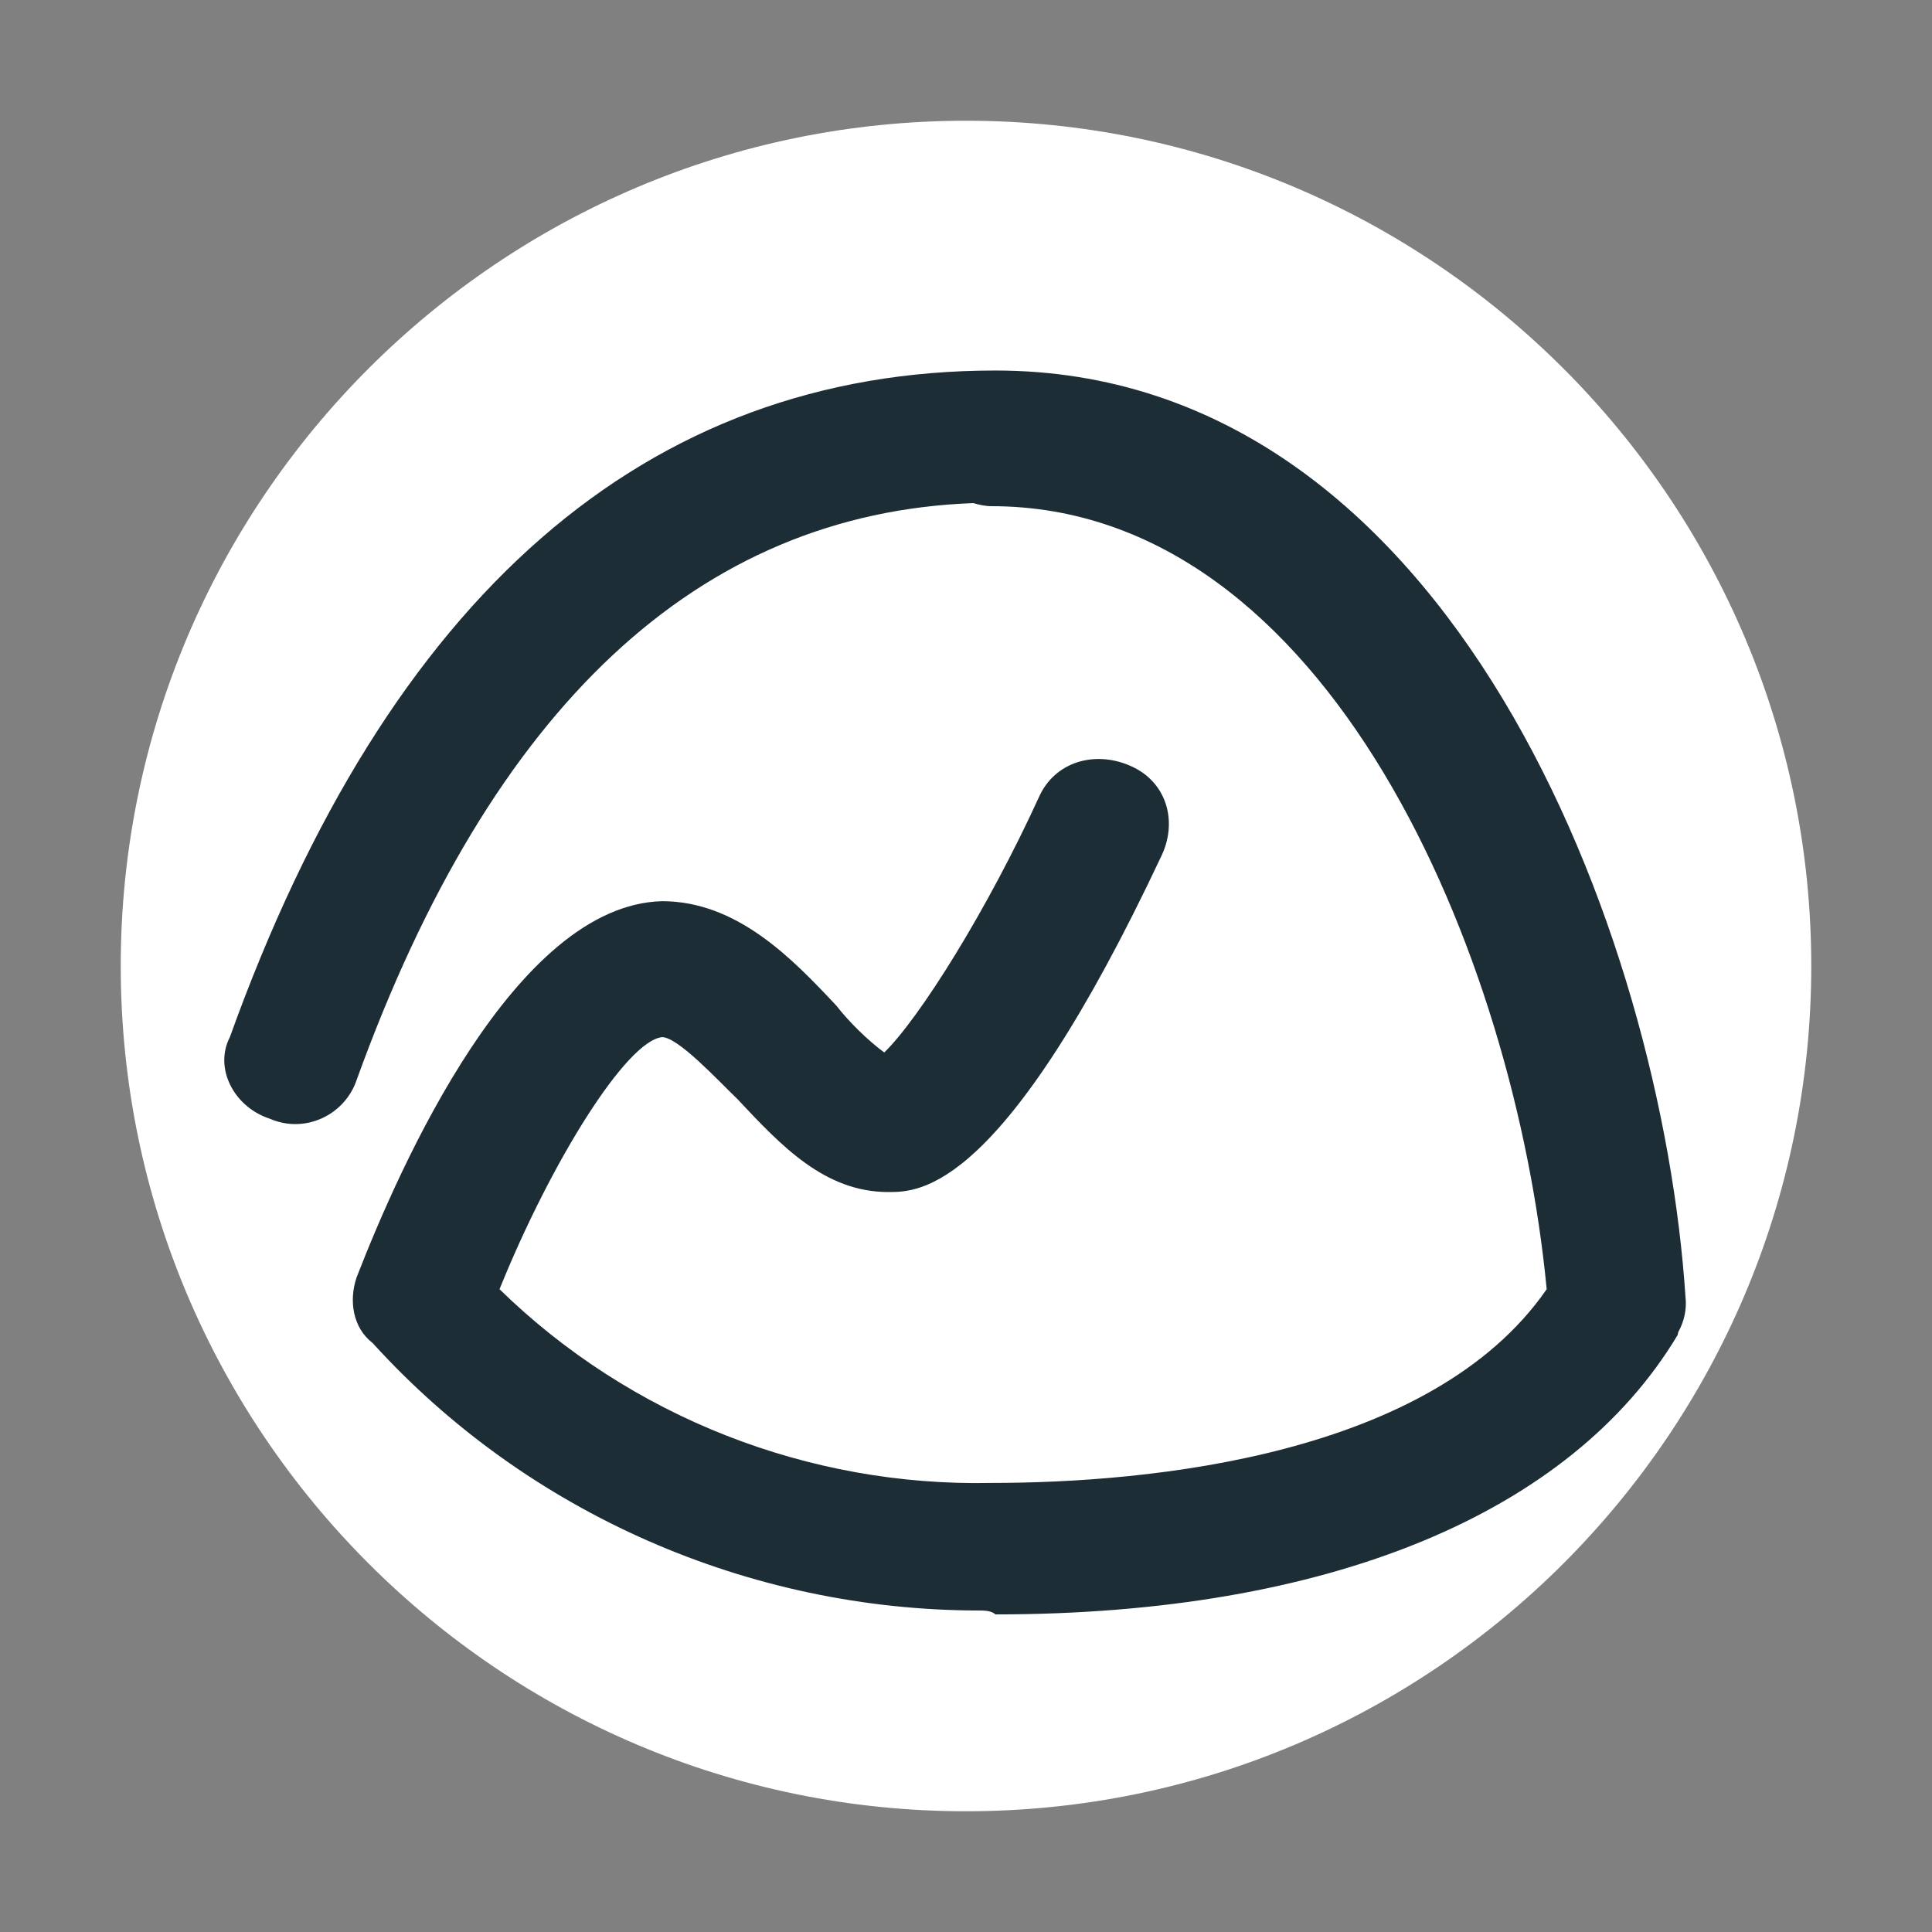
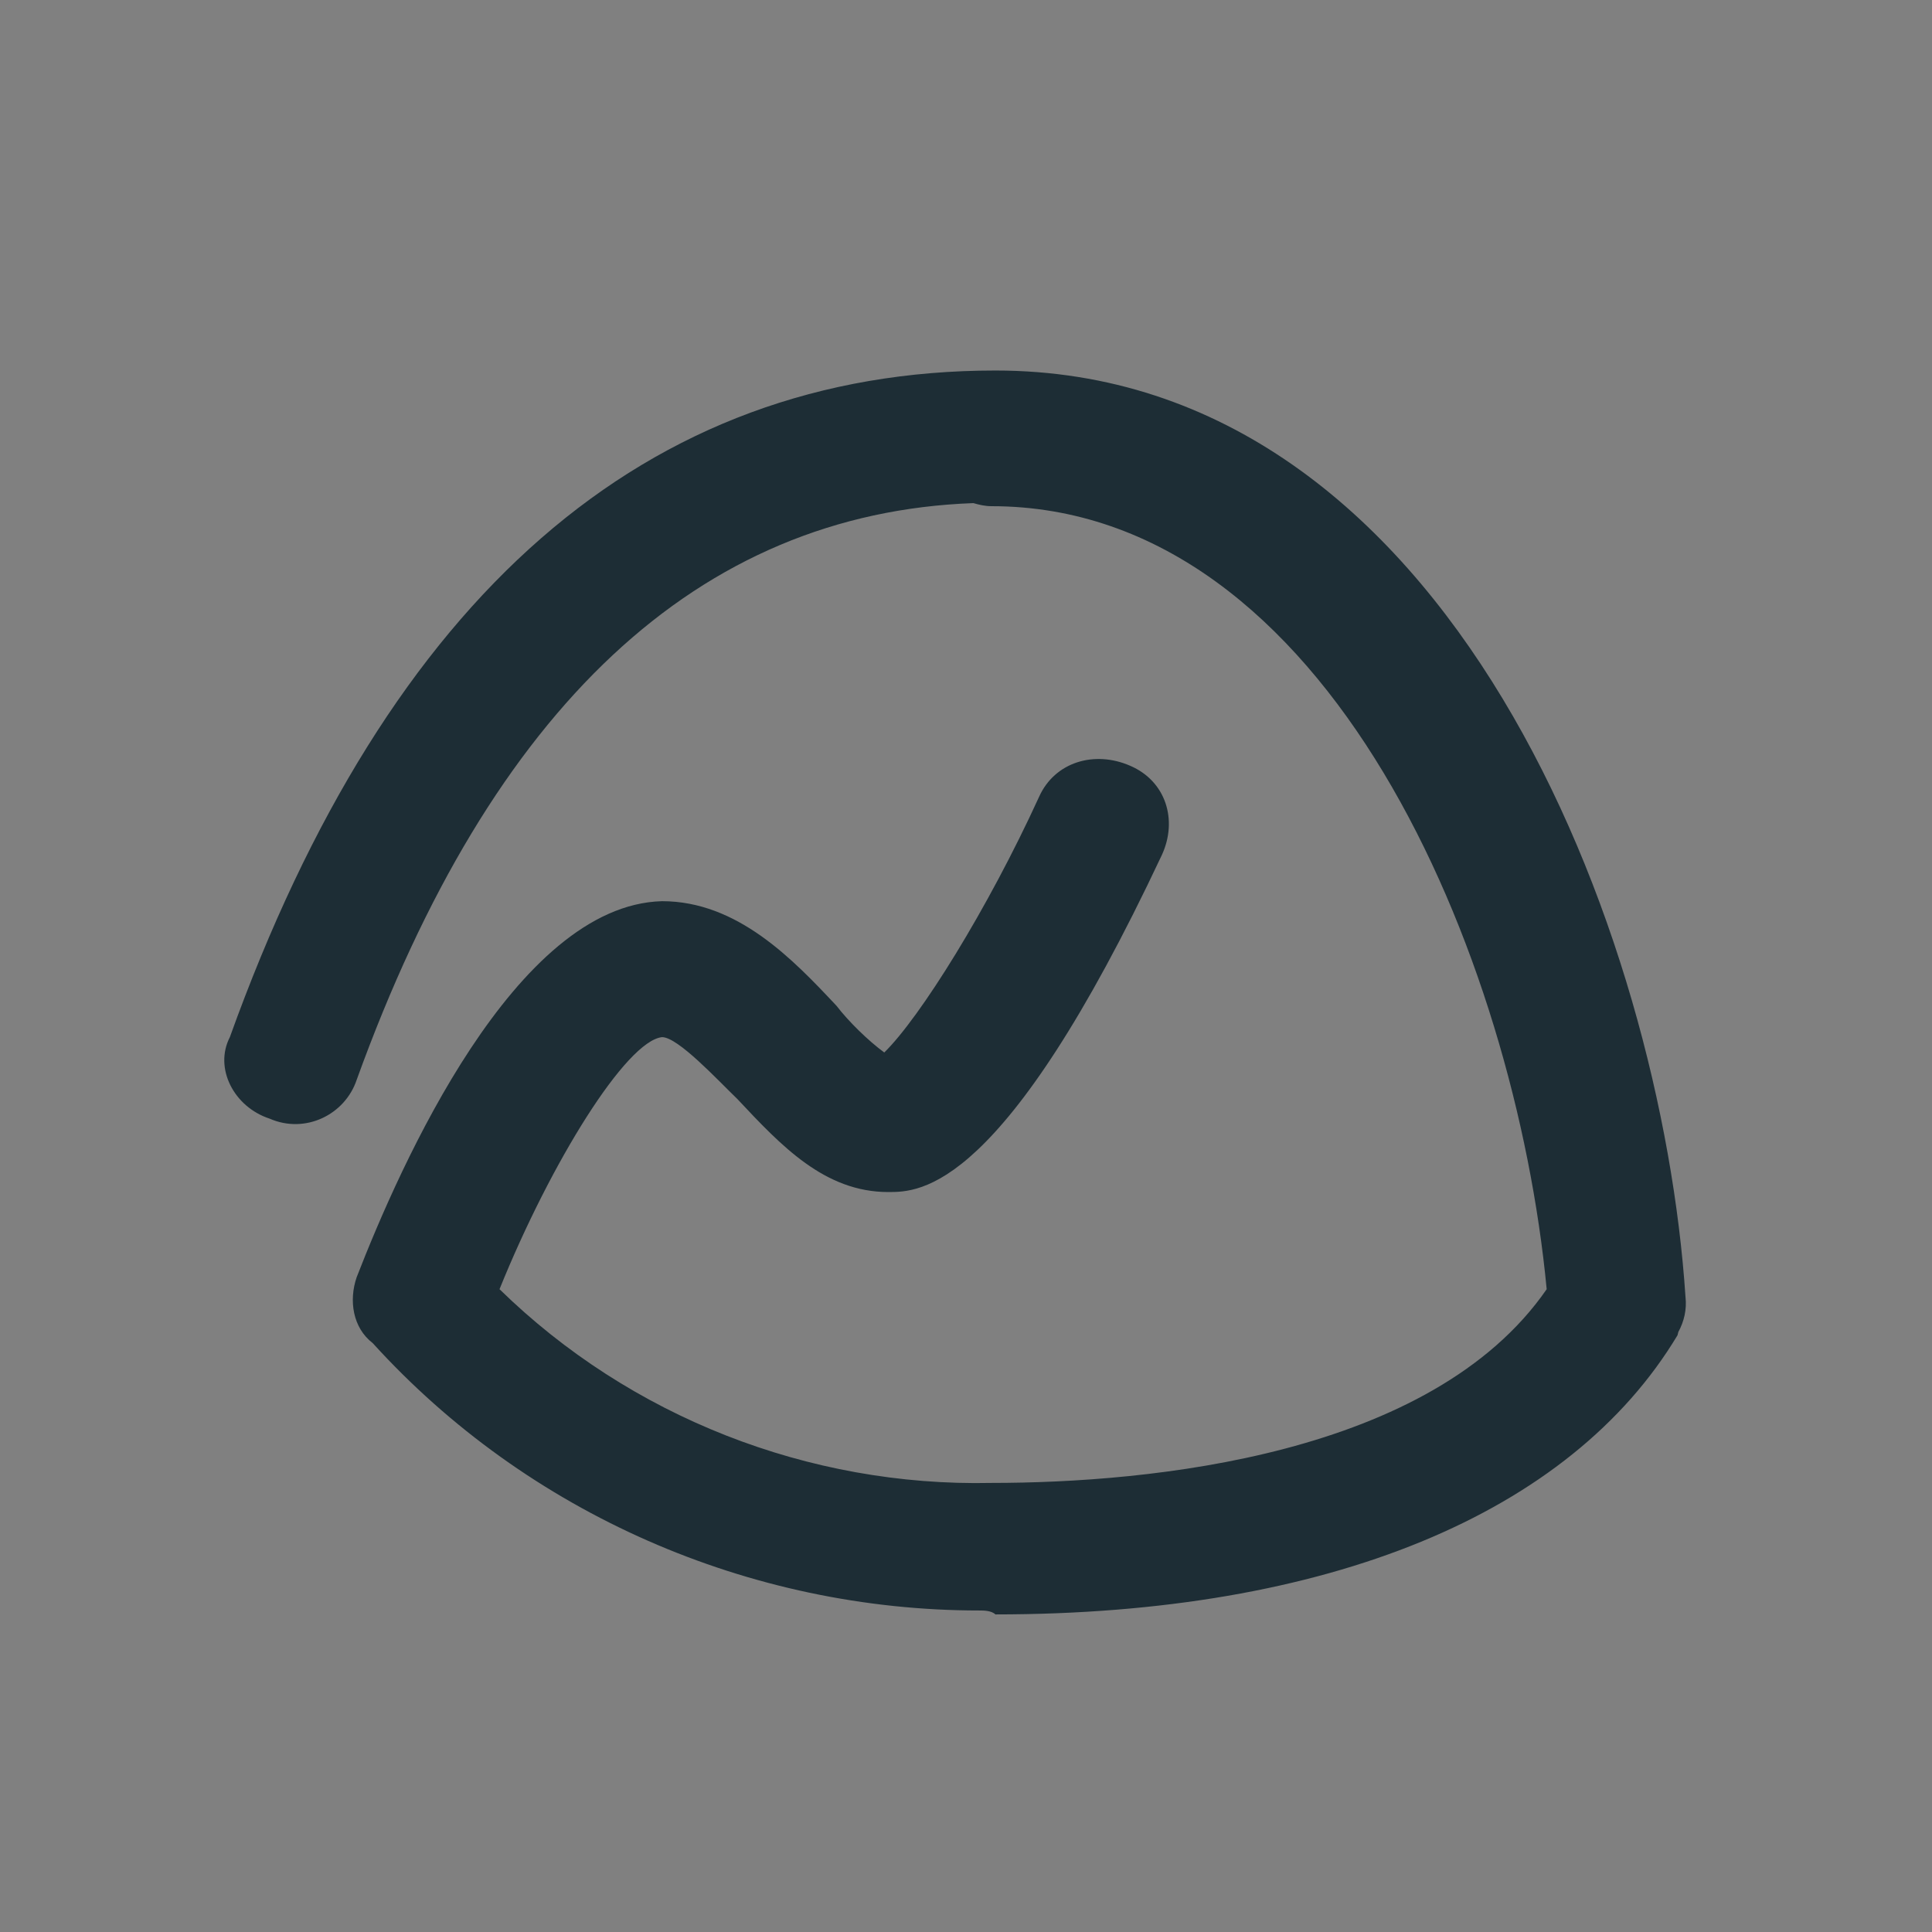
<svg xmlns="http://www.w3.org/2000/svg" width="73" height="73" viewBox="0 0 73 73" fill="none">
  <rect x="0" y="0" width="73" height="73" fill="#808080" stroke="none" />
-   <path d="M36.5 4.562C18.884 4.562 4.562 18.884 4.562 36.5C4.562 54.115 18.884 68.438 36.5 68.438C54.115 68.438 68.438 54.115 68.438 36.5C68.438 18.884 54.115 4.562 36.5 4.562Z" fill="white" />
  <path d="M63.686 49.007C62.79 35.391 54.846 14 37.61 14C24.421 14 14.686 22.491 8.685 39.188C8.081 40.358 8.836 41.825 10.186 42.267C11.535 42.858 13.035 42.12 13.477 40.801C18.582 26.678 26.407 19.39 36.779 19.01C36.995 19.073 37.222 19.126 37.459 19.126C50.195 19.126 57.242 36.118 58.441 48.712C54.091 55.009 43.449 56.032 37.459 56.032C30.562 56.18 23.817 53.543 18.874 48.712C20.827 43.881 23.666 39.335 25.015 39.188C25.619 39.188 27.109 40.801 27.864 41.529C29.516 43.291 31.156 45.041 33.563 45.041C34.761 45.041 37.913 45.041 43.903 32.3C44.507 30.982 44.054 29.515 42.705 28.935C41.355 28.345 39.855 28.788 39.262 30.106C37.319 34.357 34.761 38.449 33.412 39.768C32.807 39.325 32.063 38.597 31.609 38.006C29.958 36.245 27.864 34.051 25.015 34.051C19.468 34.199 15.129 44.008 13.477 48.258C13.175 49.134 13.326 50.168 14.082 50.748C19.932 57.192 28.318 60.852 37.006 60.852C37.157 60.852 37.459 60.852 37.61 61C50.195 61 59.336 57.192 63.384 50.452L63.416 50.326C63.632 49.936 63.74 49.471 63.686 49.007Z" fill="#1D2D35" />
</svg>